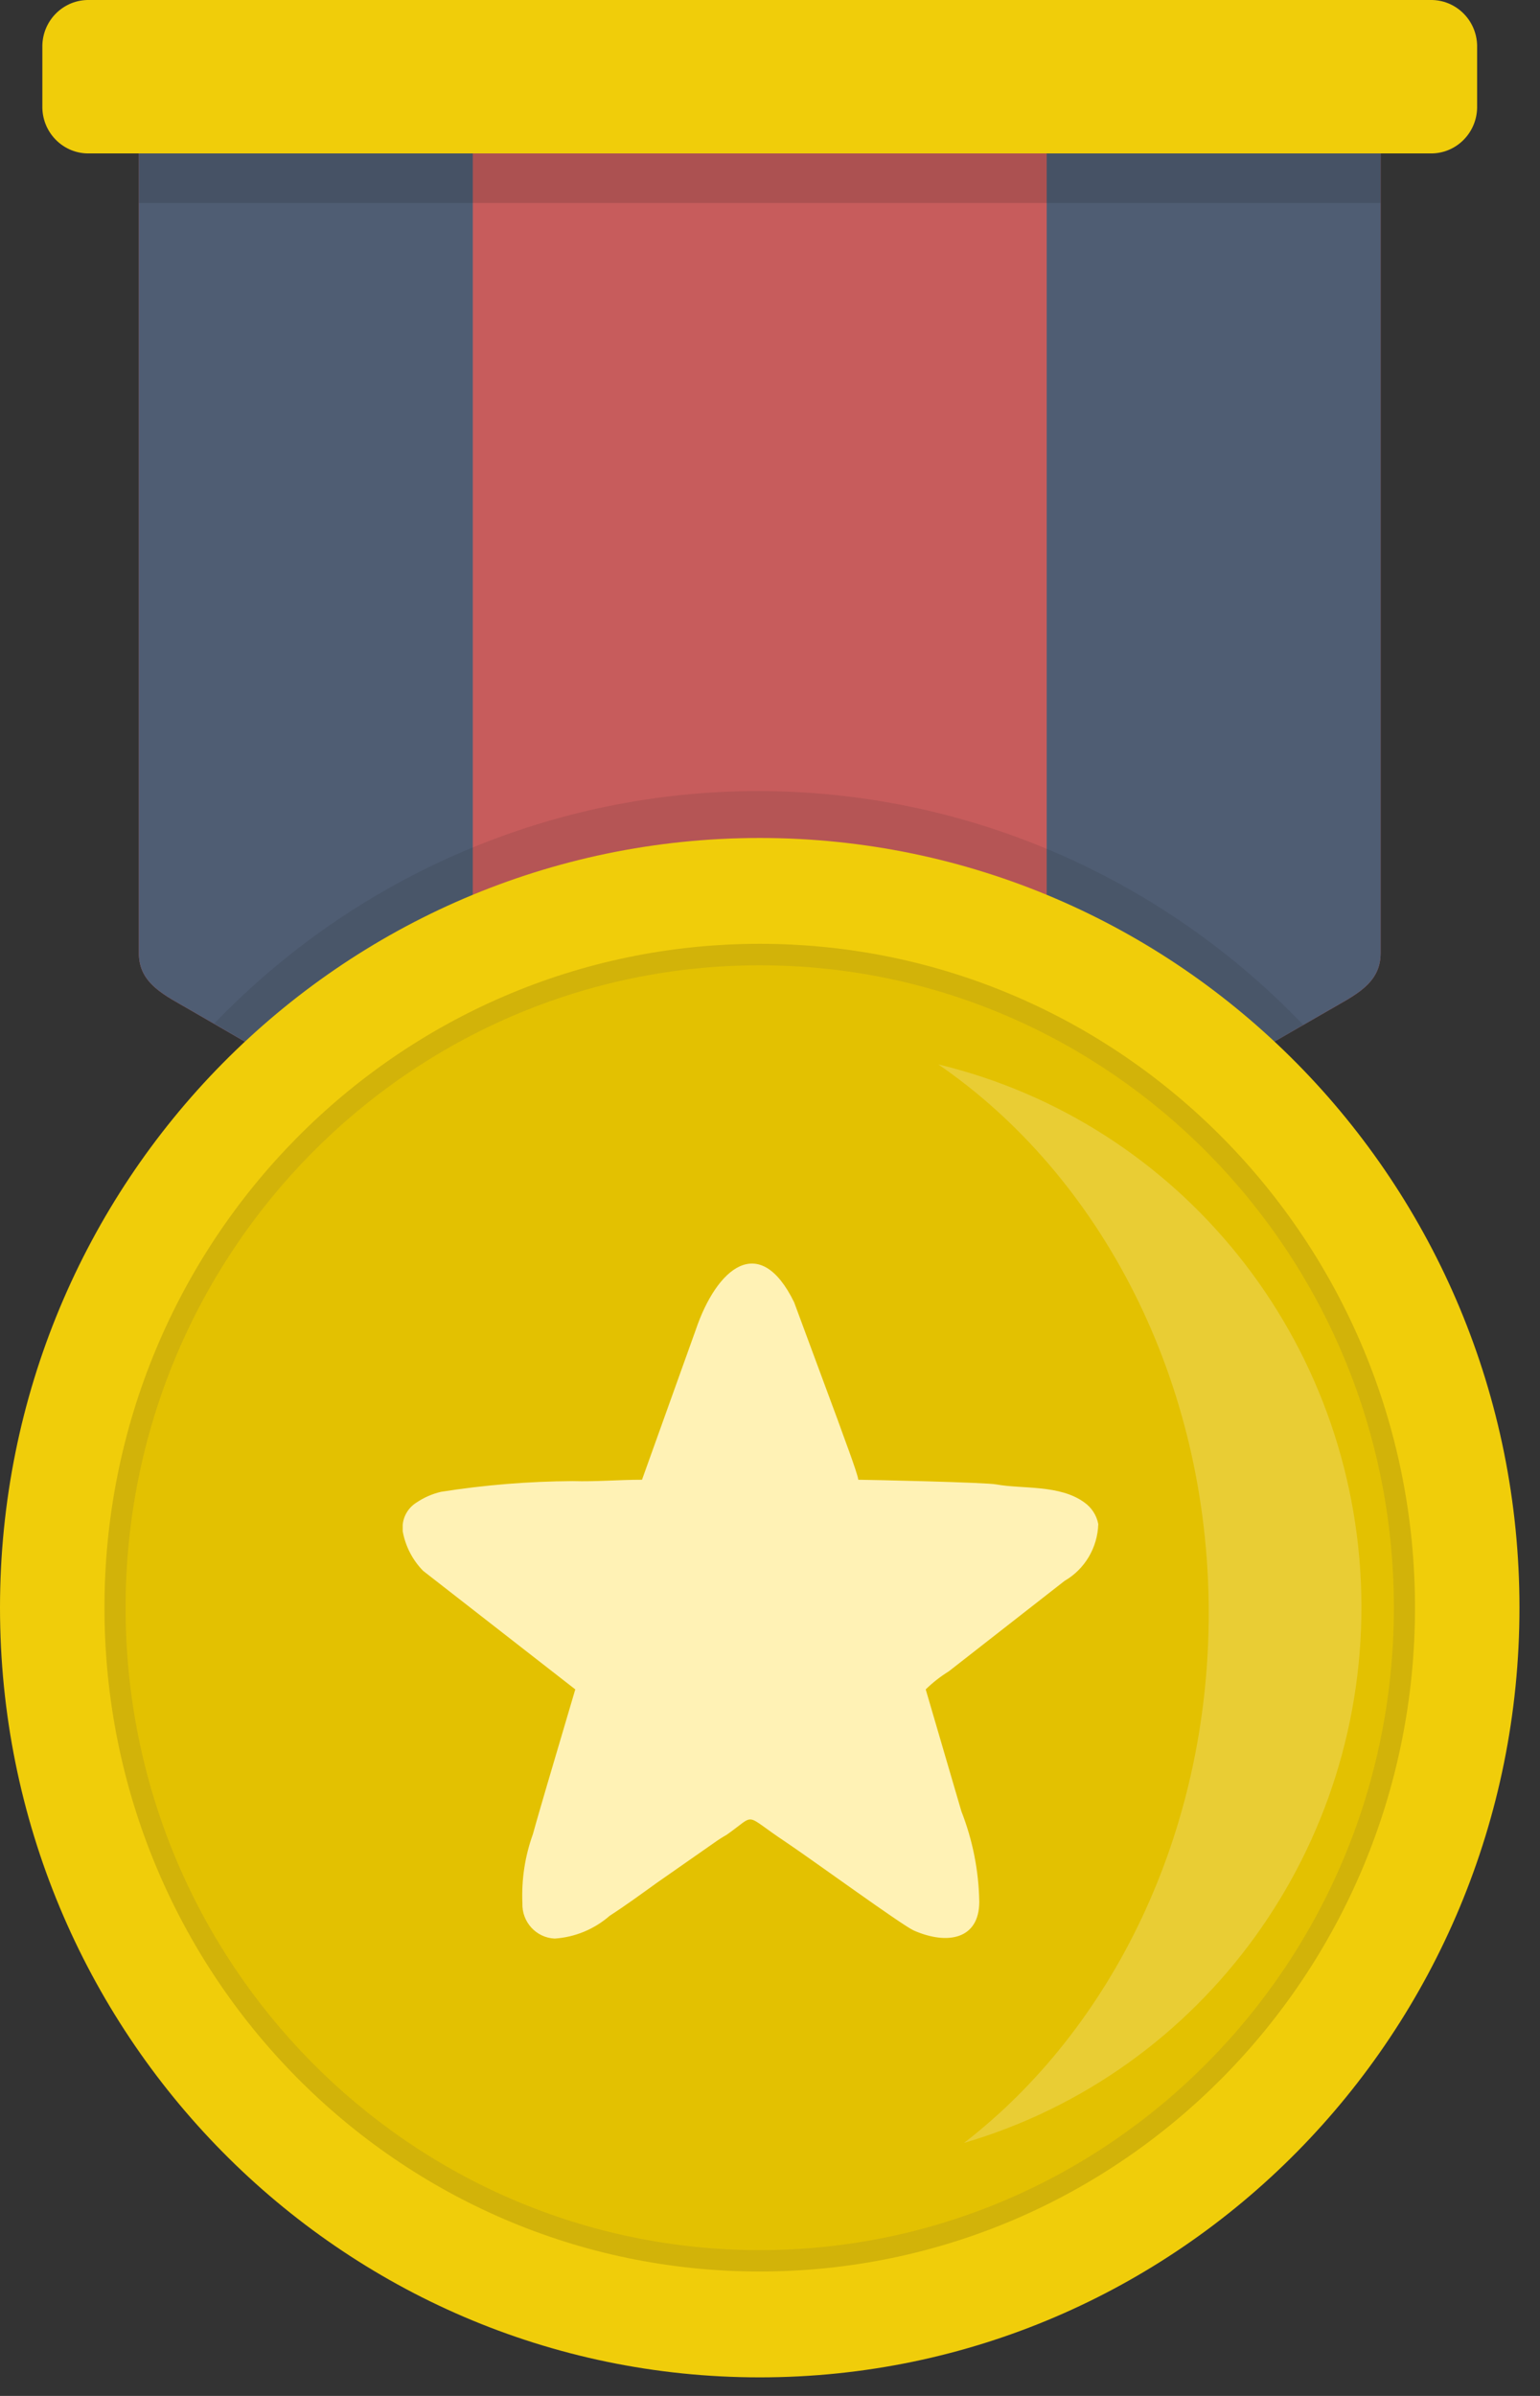
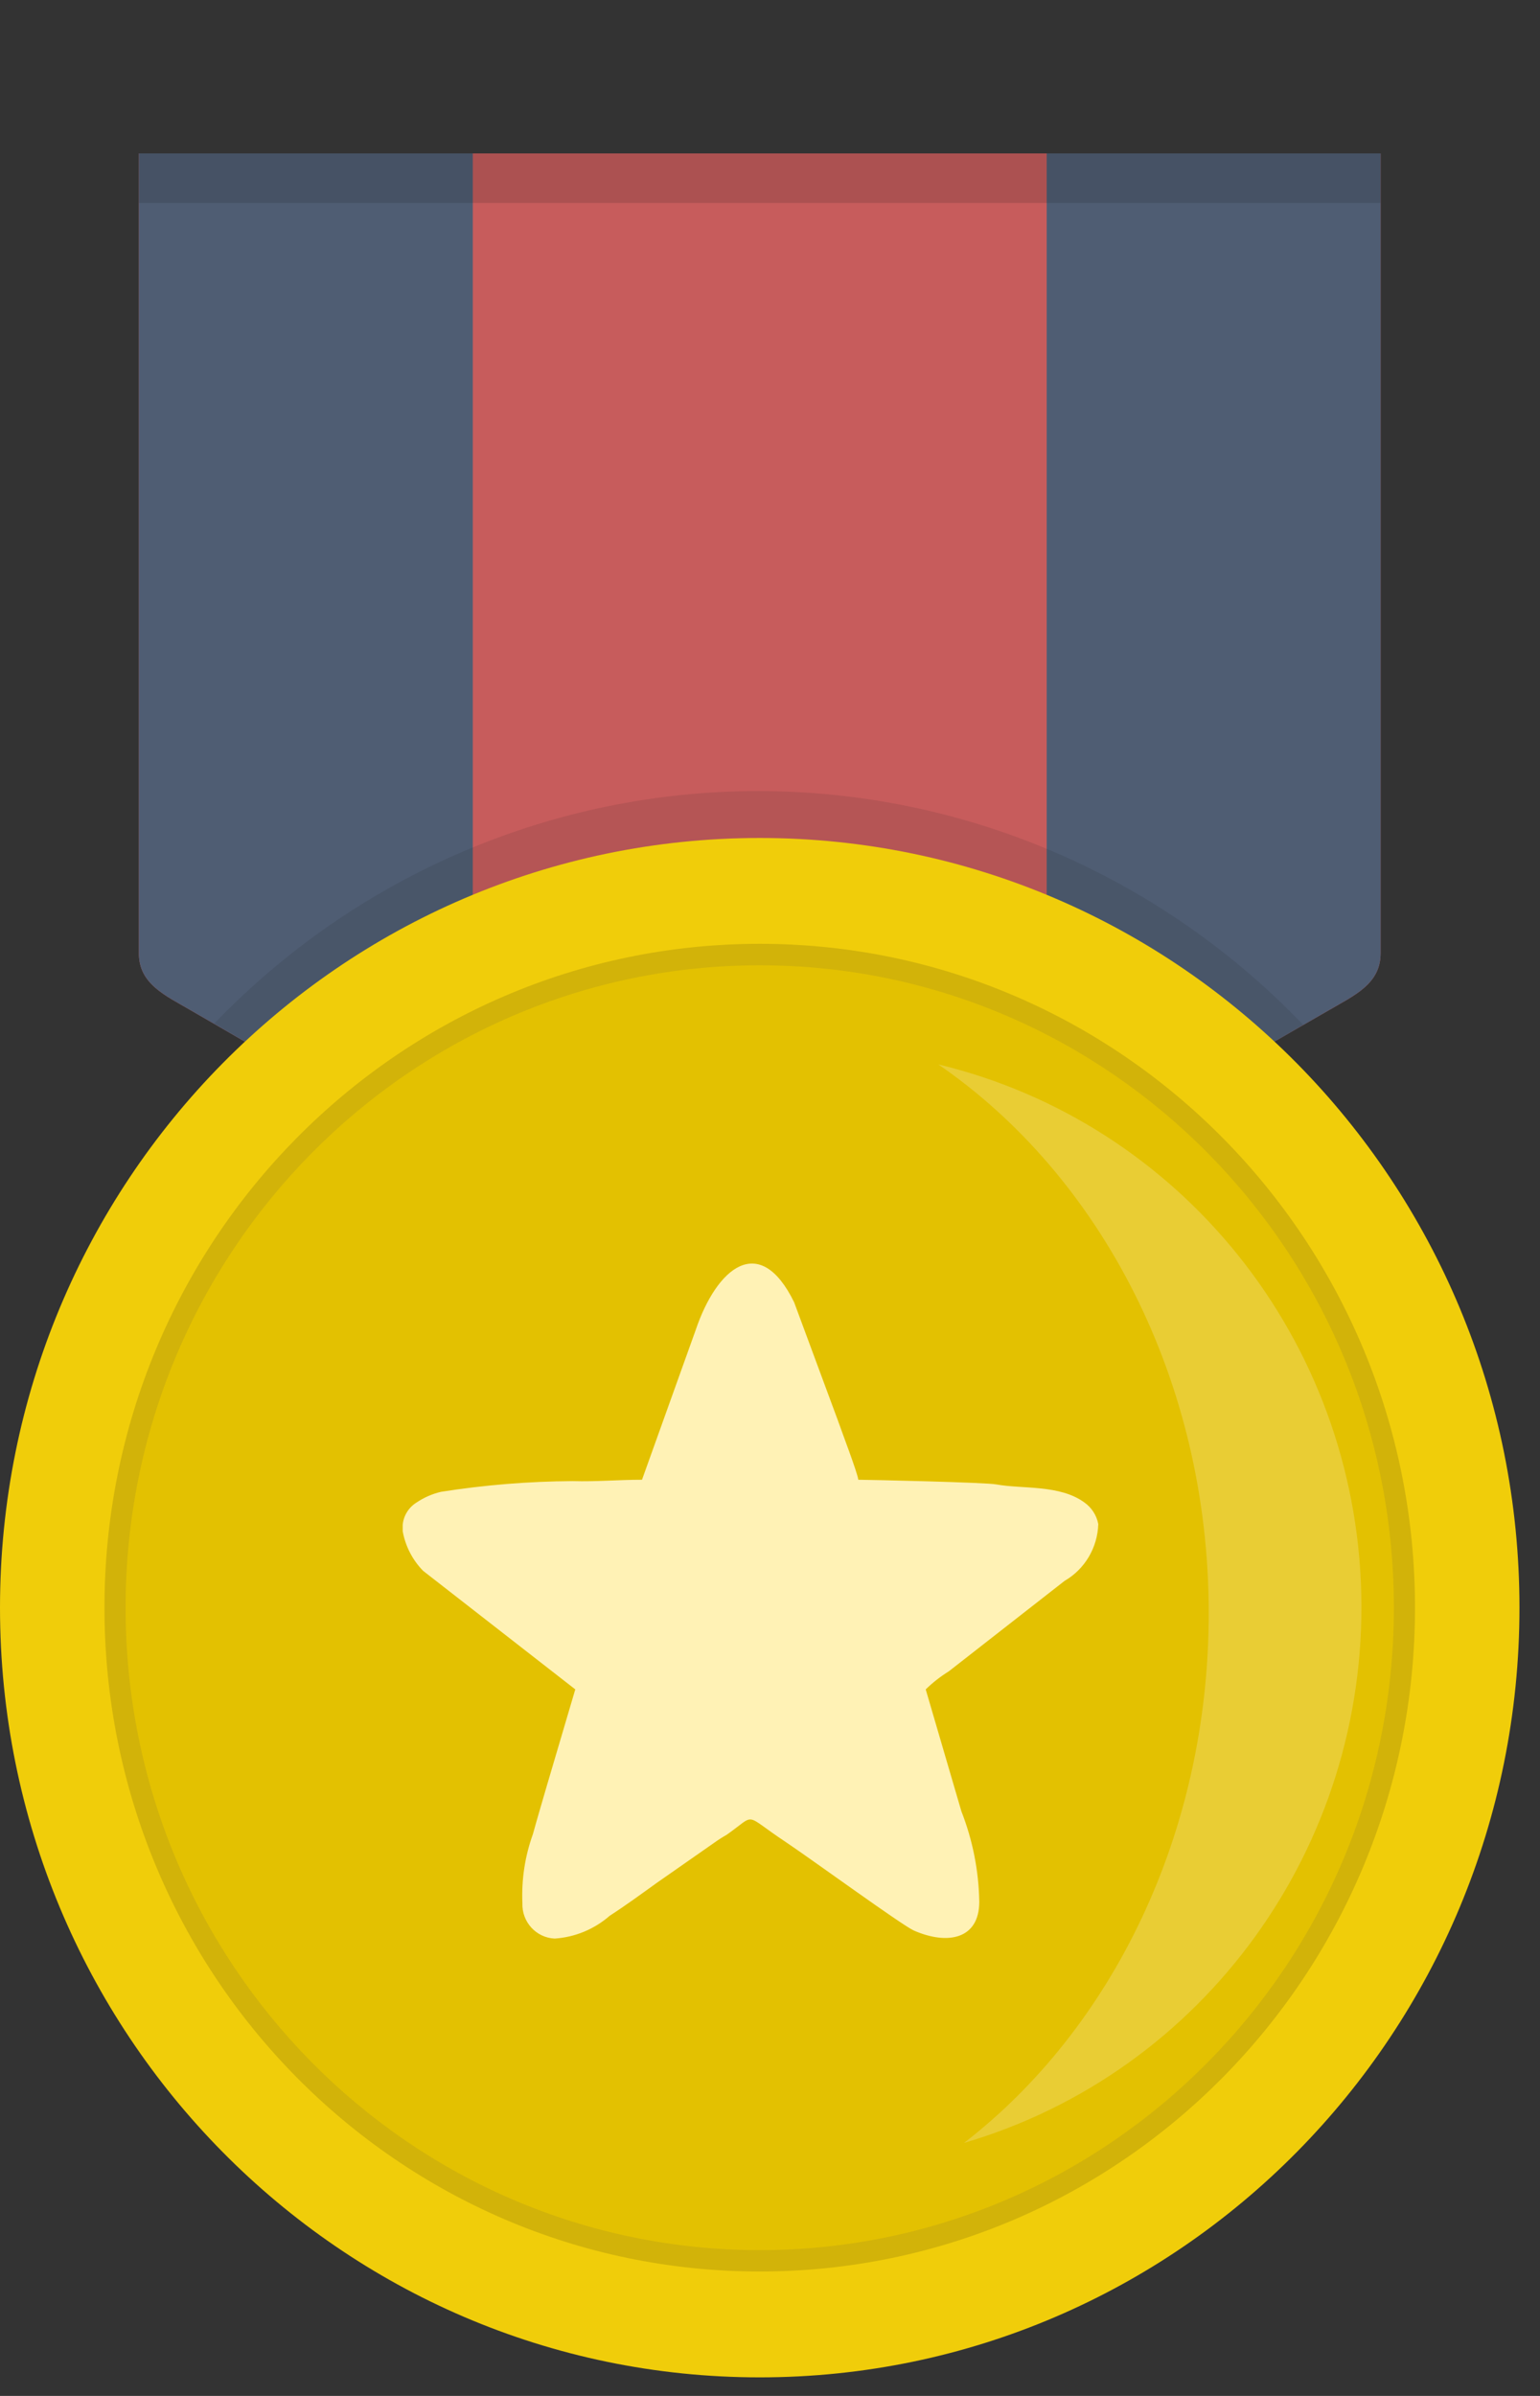
<svg xmlns="http://www.w3.org/2000/svg" width="18" height="28" viewBox="0 0 18 28" fill="none">
  <rect x="0" y="0" width="18" height="28" fill="#333333" stroke="none" />
-   <path d="M1.043 0H16.717C17.013 -0.006 17.259 0.232 17.265 0.532V1.26C17.259 1.561 17.013 1.799 16.717 1.793H1.043C0.747 1.799 0.501 1.561 0.495 1.26V0.532C0.501 0.232 0.747 -0.006 1.043 0Z" fill="#F0CD0A" />
  <path d="M1.623 1.793H16.137V11.14C16.137 11.5 15.828 11.633 15.534 11.805L8.865 15.641L2.226 11.805C1.932 11.633 1.623 11.5 1.623 11.14V1.793Z" fill="#C75C5C" />
  <path d="M1.623 1.793H5.526V13.715L2.226 11.805C1.932 11.633 1.623 11.5 1.623 11.14V1.793ZM12.234 1.793H16.137V11.14C16.137 11.5 15.828 11.633 15.534 11.805L12.234 13.708V1.793Z" fill="#4F5D73" />
  <path d="M8.88 27.783C13.784 27.783 17.76 23.756 17.76 18.788C17.76 13.82 13.784 9.793 8.88 9.793C3.976 9.793 0 13.82 0 18.788C0 23.756 3.976 27.783 8.88 27.783Z" fill="#F0CD0A" />
  <path d="M8.88 26.546C13.11 26.546 16.539 23.073 16.539 18.788C16.539 14.504 13.11 11.03 8.88 11.03C4.65 11.03 1.221 14.504 1.221 18.788C1.221 23.073 4.65 26.546 8.88 26.546Z" fill="#D2B309" />
  <path d="M8.88 26.296C12.973 26.296 16.292 22.934 16.292 18.788C16.292 14.642 12.973 11.281 8.88 11.281C4.787 11.281 1.468 14.642 1.468 18.788C1.468 22.934 4.787 26.296 8.88 26.296Z" fill="#E3C101" />
  <path d="M7.504 17.293C7.218 17.293 6.979 17.317 6.693 17.309C6.178 17.312 5.664 17.354 5.155 17.434C5.053 17.458 4.956 17.5 4.869 17.559C4.778 17.615 4.718 17.711 4.707 17.817V17.896C4.739 18.071 4.822 18.232 4.946 18.358L6.724 19.743L6.391 20.871C6.337 21.058 6.283 21.238 6.229 21.434C6.136 21.692 6.094 21.966 6.106 22.241C6.098 22.461 6.267 22.646 6.484 22.655C6.721 22.639 6.946 22.546 7.126 22.389C7.319 22.264 7.489 22.139 7.674 22.006L8.347 21.536C8.394 21.502 8.443 21.471 8.494 21.442C8.849 21.192 8.679 21.192 9.174 21.52C9.491 21.732 10.542 22.499 10.681 22.561C11.075 22.734 11.446 22.663 11.446 22.225C11.44 21.863 11.369 21.505 11.237 21.168L10.82 19.743C10.902 19.663 10.993 19.592 11.09 19.532L12.443 18.475C12.68 18.338 12.829 18.086 12.837 17.81C12.817 17.708 12.759 17.618 12.675 17.559C12.389 17.348 11.948 17.403 11.647 17.348C11.539 17.324 10.132 17.293 10.032 17.293C10.024 17.215 9.838 16.729 9.792 16.596L9.282 15.219C8.88 14.396 8.378 14.811 8.13 15.547L7.504 17.293Z" fill="#FFF2B5" />
  <path d="M10.967 12.439C13.81 13.125 15.84 15.664 15.911 18.624C15.982 21.583 14.075 24.219 11.268 25.043C12.992 23.712 14.128 21.434 14.128 18.851C14.128 16.127 12.86 13.739 10.967 12.439Z" fill="white" fill-opacity="0.2" />
  <path d="M1.623 1.793H16.137V2.372H1.623V1.793Z" fill="#1A1A1A" fill-opacity="0.149" />
  <path d="M8.88 9.793C11.109 9.791 13.257 10.64 14.895 12.172L15.233 11.978C13.564 10.234 11.27 9.248 8.872 9.245C6.474 9.242 4.177 10.222 2.504 11.962L2.867 12.171C4.504 10.64 6.652 9.791 8.88 9.793Z" fill="#1A1A1A" fill-opacity="0.102" />
</svg>